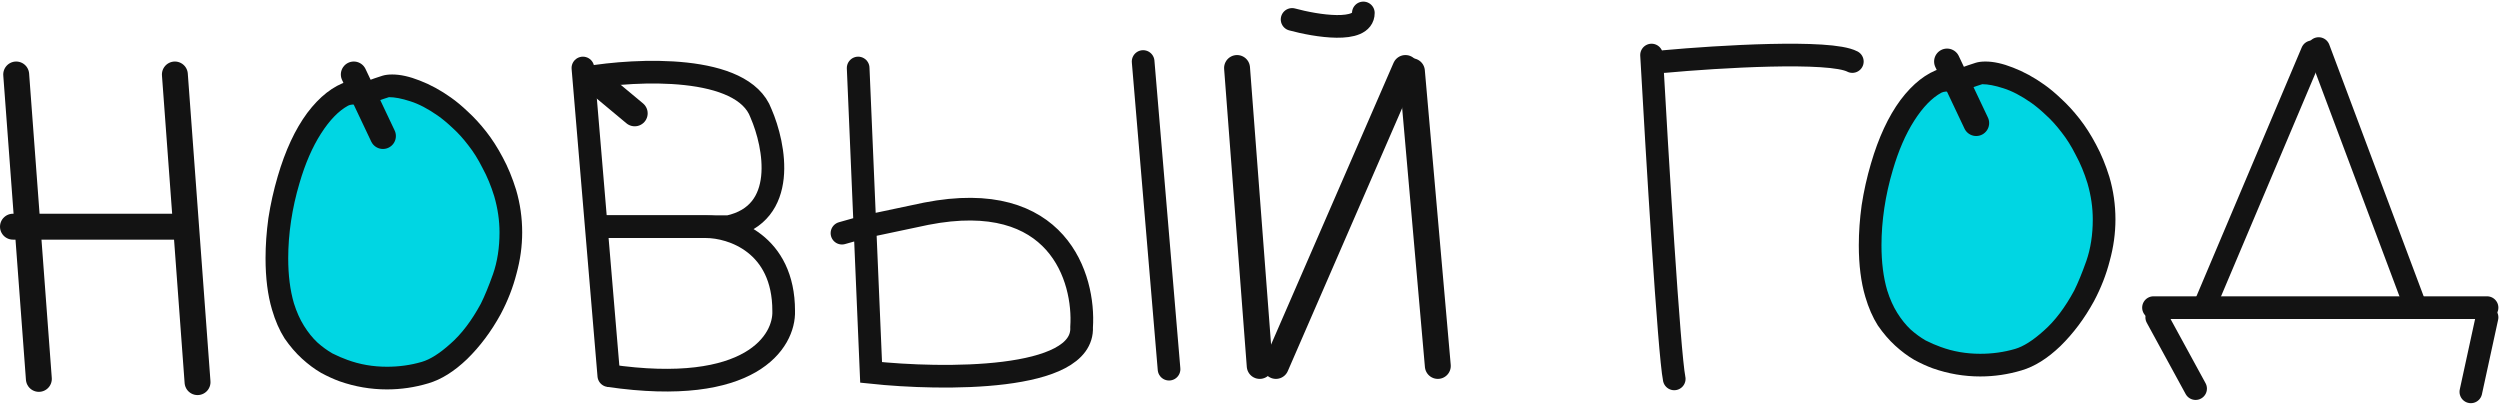
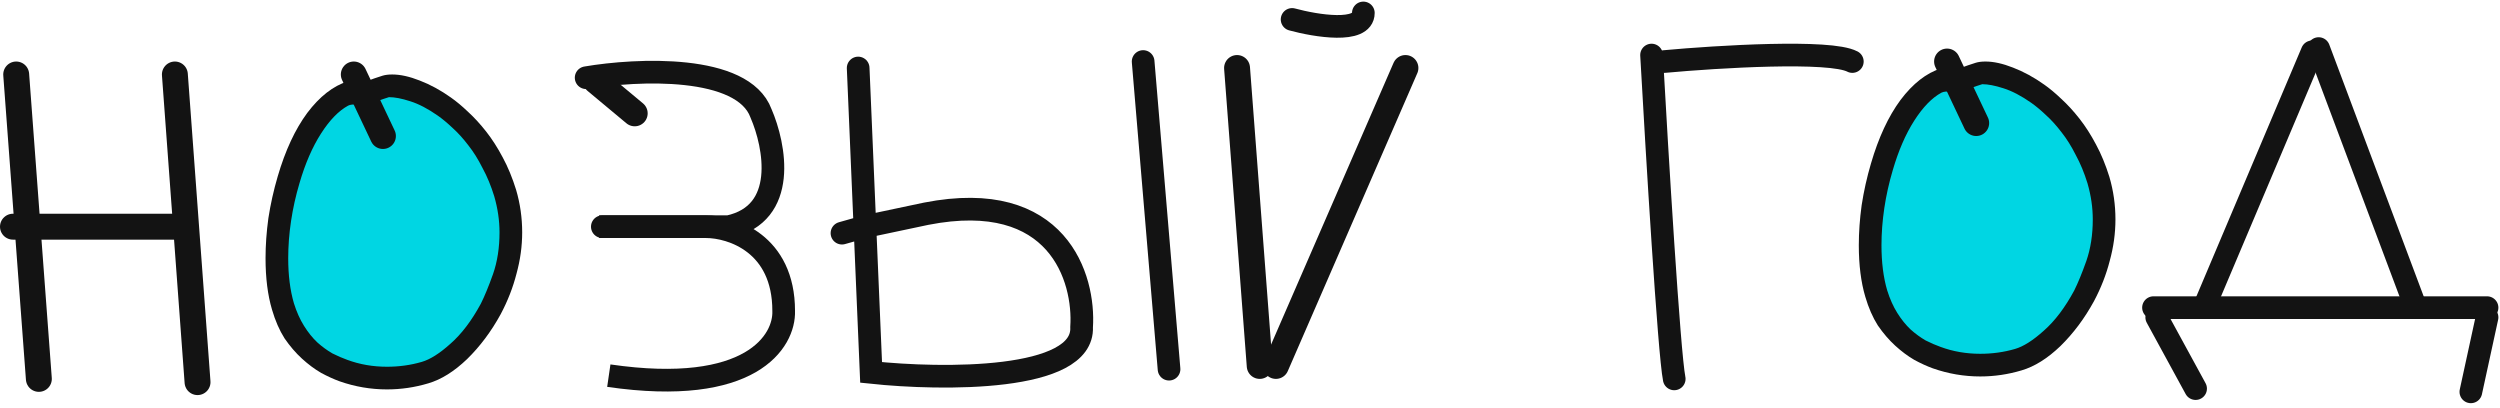
<svg xmlns="http://www.w3.org/2000/svg" width="386" height="63" viewBox="0 0 386 63" fill="none">
  <path d="M52 15.5L56 14.5L62.5 13.5L66 15L70 18L73 21.5L75.5 25.5L78 29.5L78.5 34V38L78 42.5L76.5 46.5L74.5 50L72 53L68 56L66 58H60.5H56L51.5 56L47 53.5L44 49.5L43 46V41.5V36.5L44 31.5L45 27.5L46.5 23L48.5 19.5L52 15.5Z" fill="#00D6E3" />
  <path d="M298 13.5L302 12.5L308.5 11.5L312 13L316 16L319 19.5L321.5 23.5L324 27.5L324.5 32V36L324 40.5L322.5 44.5L320.5 48L318 51L314 54L312 56H306.5H302L297.5 54L293 51.5L290 47.5L289 44V39.5V34.5L290 29.5L291 25.5L292.5 21L294.5 17.5L298 13.5Z" fill="#00D6E3" />
  <path d="M74.25 46.875C74.833 45.708 75.458 44.188 76.125 42.312C76.792 40.396 77.125 38.25 77.125 35.875C77.125 34.042 76.854 32.188 76.312 30.312C75.812 28.688 75.208 27.229 74.5 25.938C73.833 24.604 73.104 23.438 72.312 22.438C71.521 21.396 70.708 20.5 69.875 19.75C69.083 19 68.333 18.375 67.625 17.875C66.083 16.792 64.646 16.042 63.312 15.625C62.021 15.208 60.938 15 60.062 15C58.854 15.375 57.854 15.75 57.062 16.125C56.271 16.5 55.854 16.688 55.812 16.688C55.562 16.812 55.417 16.125 55.125 16.125C54.583 16.125 54.095 16.125 53.75 16.312C52.292 17.104 50.896 18.542 49.562 20.625C48.229 22.708 47.125 25.25 46.25 28.25C45.667 30.208 45.229 32.167 44.938 34.125C44.646 36.083 44.5 38 44.5 39.875C44.5 42.5 44.792 44.812 45.375 46.812C45.792 48.146 46.312 49.312 46.938 50.312C47.562 51.312 48.25 52.167 49 52.875C49.75 53.542 50.521 54.104 51.312 54.562C52.146 54.979 52.917 55.312 53.625 55.562C55.542 56.271 57.583 56.625 59.75 56.625C61.625 56.625 63.417 56.375 65.125 55.875C66.417 55.5 67.896 54.562 69.562 53.062C71.271 51.562 72.833 49.5 74.25 46.875ZM69.625 15.062C70.458 15.646 71.333 16.375 72.25 17.25C73.208 18.125 74.146 19.146 75.062 20.312C75.979 21.479 76.833 22.812 77.625 24.312C78.417 25.771 79.104 27.438 79.688 29.312C80.312 31.438 80.625 33.625 80.625 35.875C80.625 38 80.333 40.125 79.75 42.25C79.208 44.375 78.396 46.458 77.312 48.5C75.854 51.167 74.125 53.479 72.125 55.438C70.125 57.354 68.125 58.604 66.125 59.188C64.042 59.812 61.917 60.125 59.75 60.125C57.25 60.125 54.812 59.708 52.438 58.875C51.521 58.542 50.562 58.104 49.562 57.562C48.562 56.979 47.583 56.25 46.625 55.375C45.667 54.5 44.771 53.458 43.938 52.25C43.146 51 42.5 49.521 42 47.812C41.333 45.562 41 42.917 41 39.875C41 37.875 41.146 35.812 41.438 33.688C41.771 31.521 42.25 29.375 42.875 27.25C44.042 23.25 45.562 19.979 47.438 17.438C49.354 14.896 51.438 13.271 53.688 12.562C54.312 12.396 54.958 12.312 55.625 12.312C55.833 12.312 56.042 12.312 56.25 12.312C56.458 12.312 56.667 12.354 56.875 12.438C57.417 12.229 58.146 11.979 59.062 11.688C59.479 11.562 59.979 11.5 60.562 11.5C61.812 11.5 63.229 11.812 64.812 12.438C66.438 13.062 68.042 13.938 69.625 15.062Z" fill="#131313" />
  <path d="M320.25 44.875C320.833 43.708 321.458 42.188 322.125 40.312C322.792 38.396 323.125 36.25 323.125 33.875C323.125 32.042 322.854 30.188 322.312 28.312C321.812 26.688 321.208 25.229 320.5 23.938C319.833 22.604 319.104 21.438 318.312 20.438C317.521 19.396 316.708 18.5 315.875 17.75C315.083 17 314.333 16.375 313.625 15.875C312.083 14.792 310.646 14.042 309.312 13.625C308.021 13.208 306.938 13 306.062 13C304.854 13.375 303.854 13.75 303.062 14.125C302.271 14.5 301.854 14.688 301.812 14.688C301.562 14.812 301.417 14.125 301.125 14.125C300.583 14.125 300.095 14.125 299.75 14.312C298.292 15.104 296.896 16.542 295.562 18.625C294.229 20.708 293.125 23.25 292.25 26.25C291.667 28.208 291.229 30.167 290.938 32.125C290.646 34.083 290.5 36 290.5 37.875C290.5 40.5 290.792 42.812 291.375 44.812C291.792 46.146 292.312 47.312 292.938 48.312C293.562 49.312 294.25 50.167 295 50.875C295.75 51.542 296.521 52.104 297.312 52.562C298.146 52.979 298.917 53.312 299.625 53.562C301.542 54.271 303.583 54.625 305.75 54.625C307.625 54.625 309.417 54.375 311.125 53.875C312.417 53.5 313.896 52.562 315.562 51.062C317.271 49.562 318.833 47.5 320.25 44.875ZM315.625 13.062C316.458 13.646 317.333 14.375 318.25 15.25C319.208 16.125 320.146 17.146 321.062 18.312C321.979 19.479 322.833 20.812 323.625 22.312C324.417 23.771 325.104 25.438 325.688 27.312C326.312 29.438 326.625 31.625 326.625 33.875C326.625 36 326.333 38.125 325.75 40.25C325.208 42.375 324.396 44.458 323.312 46.5C321.854 49.167 320.125 51.479 318.125 53.438C316.125 55.354 314.125 56.604 312.125 57.188C310.042 57.812 307.917 58.125 305.75 58.125C303.25 58.125 300.812 57.708 298.438 56.875C297.521 56.542 296.562 56.104 295.562 55.562C294.562 54.979 293.583 54.25 292.625 53.375C291.667 52.5 290.771 51.458 289.938 50.25C289.146 49 288.5 47.521 288 45.812C287.333 43.562 287 40.917 287 37.875C287 35.875 287.146 33.812 287.438 31.688C287.771 29.521 288.25 27.375 288.875 25.25C290.042 21.25 291.562 17.979 293.438 15.438C295.354 12.896 297.438 11.271 299.688 10.562C300.312 10.396 300.958 10.312 301.625 10.312C301.833 10.312 302.042 10.312 302.25 10.312C302.458 10.312 302.667 10.354 302.875 10.438C303.417 10.229 304.146 9.979 305.062 9.688C305.479 9.562 305.979 9.5 306.562 9.5C307.812 9.5 309.229 9.812 310.812 10.438C312.438 11.062 314.042 11.938 315.625 13.062Z" fill="#131313" />
  <path d="M194.5 56.5L191 10.5" stroke="#131313" stroke-width="4" stroke-linecap="round" />
  <path d="M197 56.5L217 10.5" stroke="#131313" stroke-width="4" stroke-linecap="round" />
-   <path d="M218 11L222 56.5" stroke="#131313" stroke-width="4" stroke-linecap="round" />
  <path d="M2.5 11.5L6 58.5" stroke="#131313" stroke-width="4" stroke-linecap="round" />
  <path d="M2 35H28" stroke="#131313" stroke-width="4" stroke-linecap="round" />
  <path d="M27 11.5L30.5 59" stroke="#131313" stroke-width="4" stroke-linecap="round" />
  <path d="M54.625 11.5L59.125 21" stroke="#131313" stroke-width="4" stroke-linecap="round" />
  <path d="M300.625 9.5L305.125 19" stroke="#131313" stroke-width="4" stroke-linecap="round" />
  <path d="M92 12.5L98 17.5" stroke="#131313" stroke-width="4" stroke-linecap="round" />
-   <path d="M90 10.5L94 58" stroke="#131313" stroke-width="3.5" stroke-linecap="round" />
  <path d="M90.5 12C98.333 10.667 114.7 9.9 117.5 17.5C119.667 22.5 121.7 33 112.5 35H93" stroke="#131313" stroke-width="3.5" stroke-linecap="round" />
  <path d="M92.5 35H109C113 35 121 37.6 121 48C121.167 52.667 116 61.2 94 58" stroke="#131313" stroke-width="3.5" />
  <path d="M132.5 10.5L133.543 35M133.543 35L134.5 57.5C145.5 58.667 167.4 58.9 167 50.5C167.5 43 163.4 29 143 33L133.543 35ZM133.543 35L130 36" stroke="#131313" stroke-width="3.5" stroke-linecap="round" />
  <path d="M176.5 9.5L180.5 57" stroke="#131313" stroke-width="3.5" stroke-linecap="round" />
  <path d="M199.5 3C203.167 4 210.5 5.2 210.5 2" stroke="#131313" stroke-width="3.5" stroke-linecap="round" />
  <path d="M255 8.5C255.833 23.5 257.7 54.5 258.5 58.5" stroke="#131313" stroke-width="3.5" stroke-linecap="round" />
  <path d="M257 9.5C265.235 8.745 282.563 7.689 286 9.5" stroke="#131313" stroke-width="3.5" stroke-linecap="round" />
  <path d="M340.5 47L357 8" stroke="#131313" stroke-width="3.5" stroke-linecap="round" />
  <path d="M358 7.5L373 47.5" stroke="#131313" stroke-width="3.5" stroke-linecap="round" />
  <path d="M332.5 47.5H384" stroke="#131313" stroke-width="3.5" stroke-linecap="round" />
  <path d="M333 49L339 60" stroke="#131313" stroke-width="3.5" stroke-linecap="round" />
  <path d="M384 49L381.5 60.5" stroke="#131313" stroke-width="3.5" stroke-linecap="round" />
</svg>